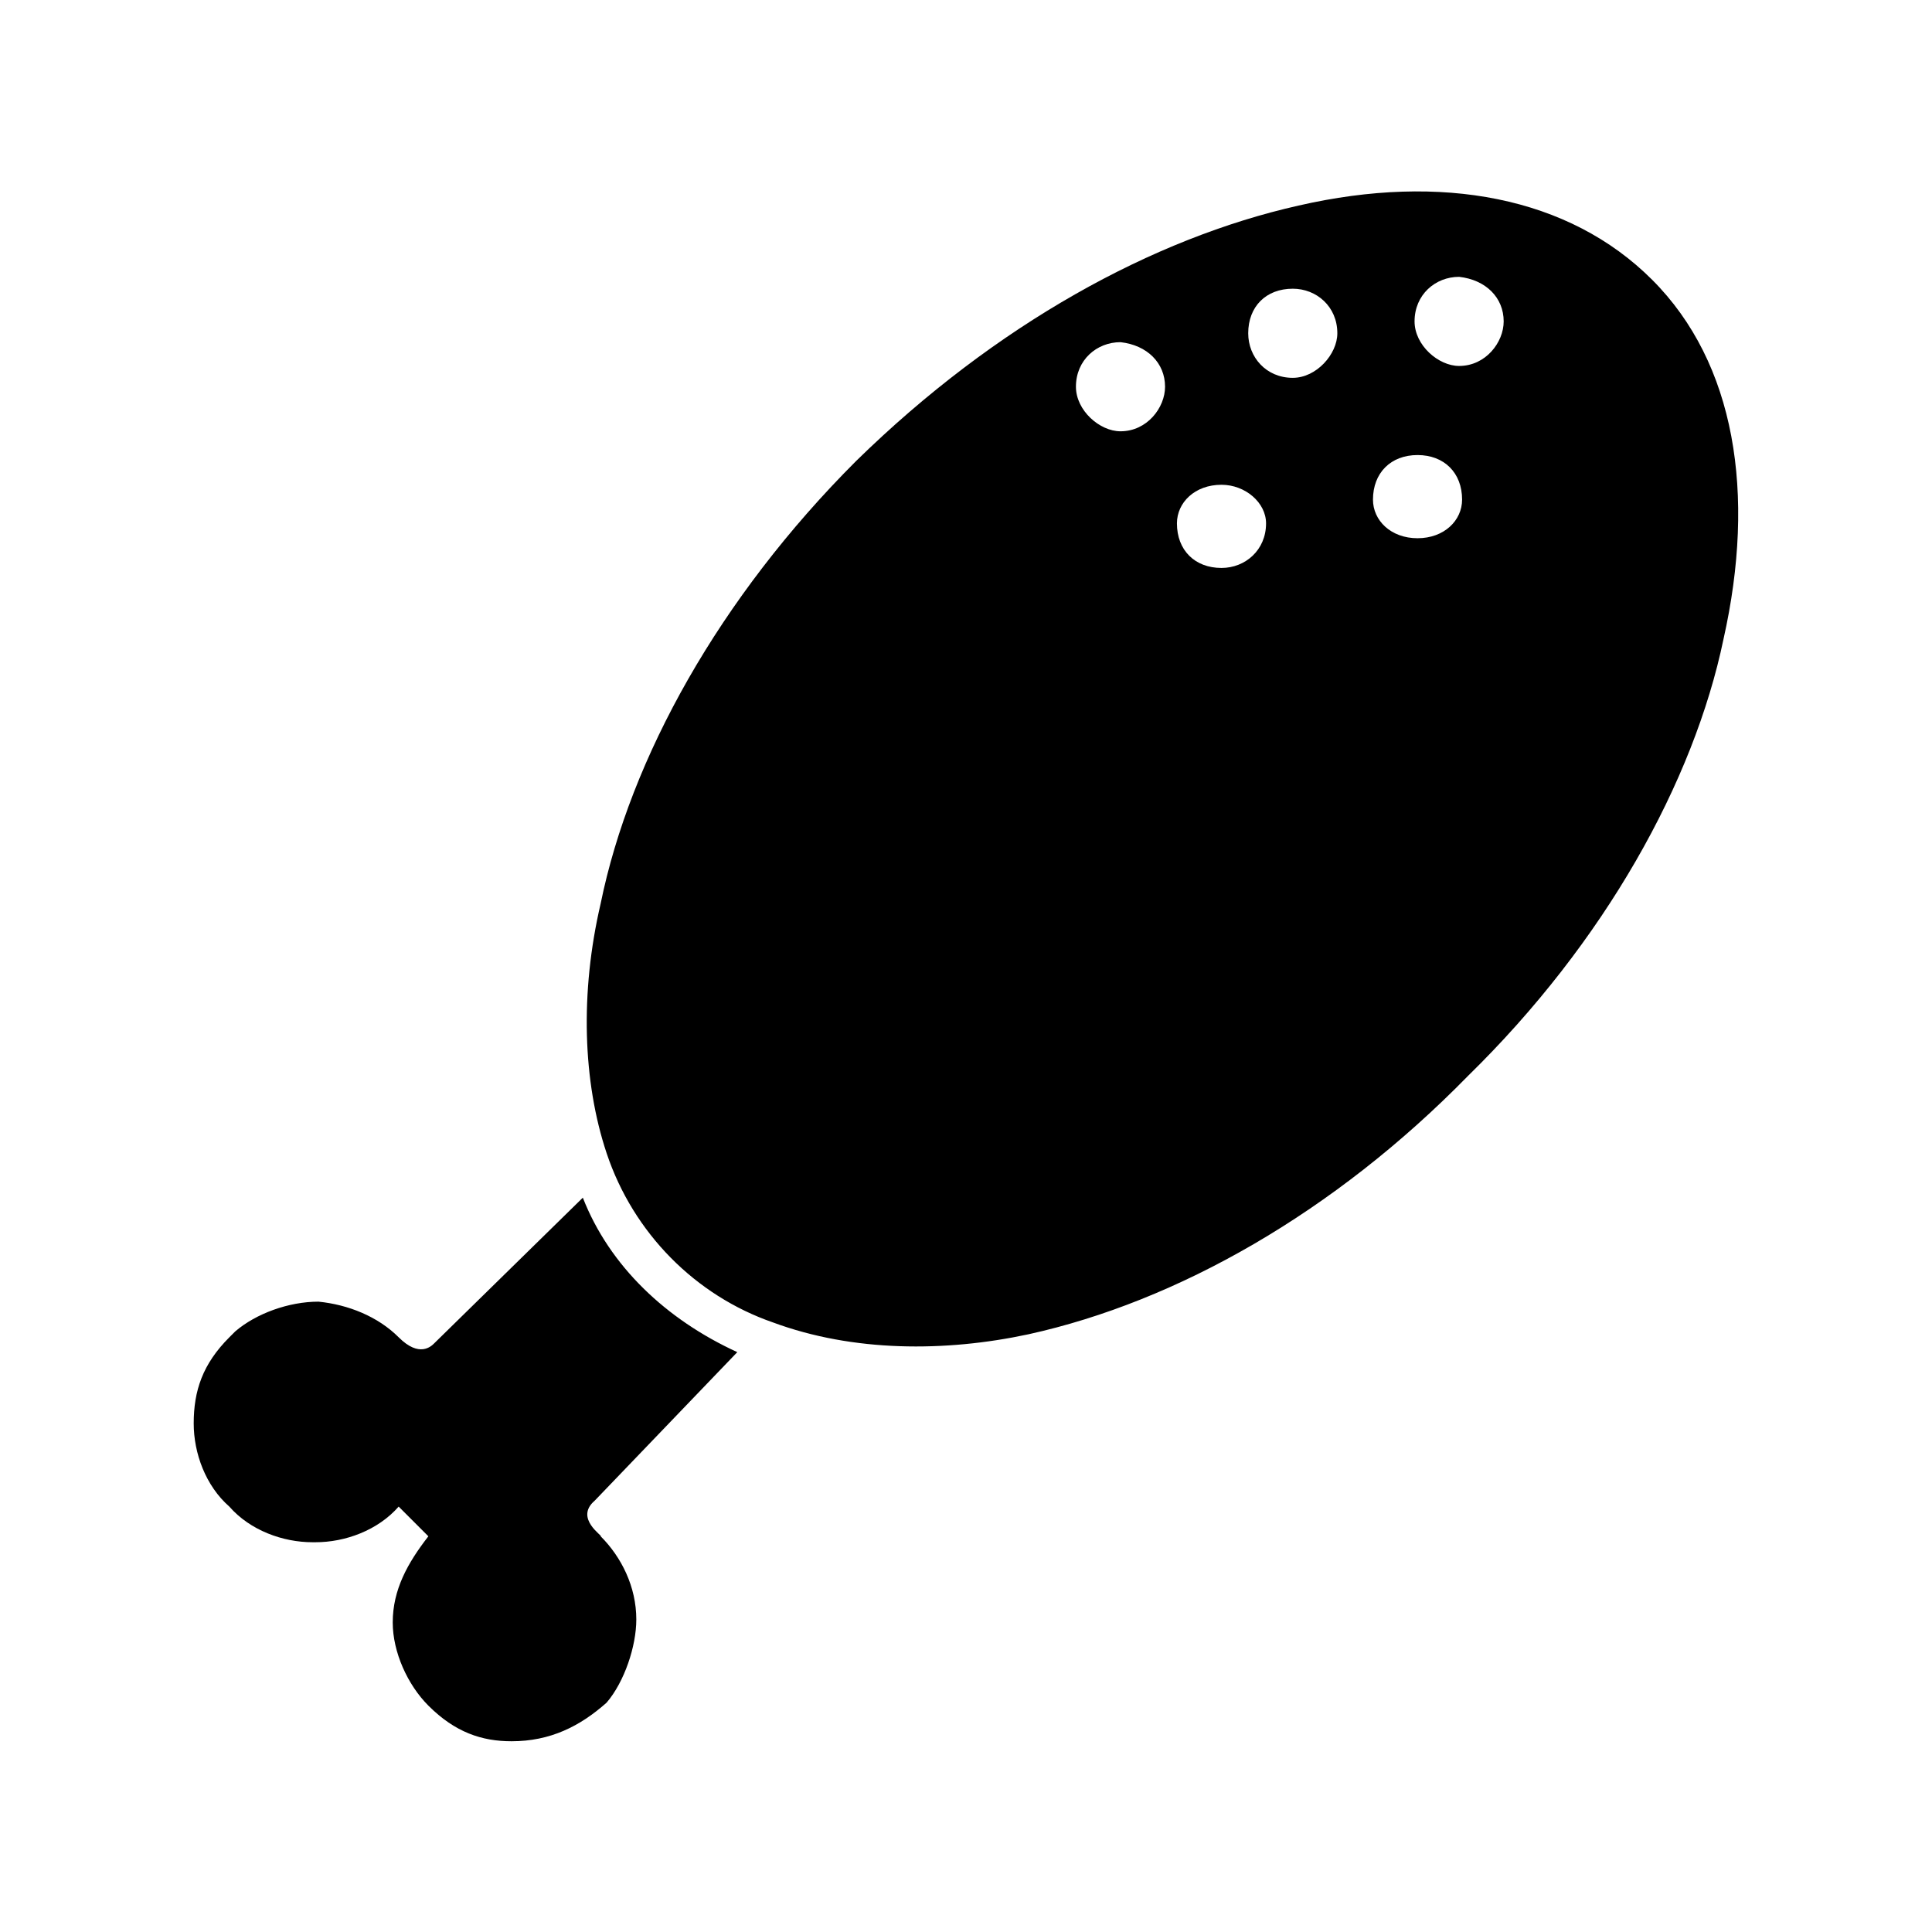
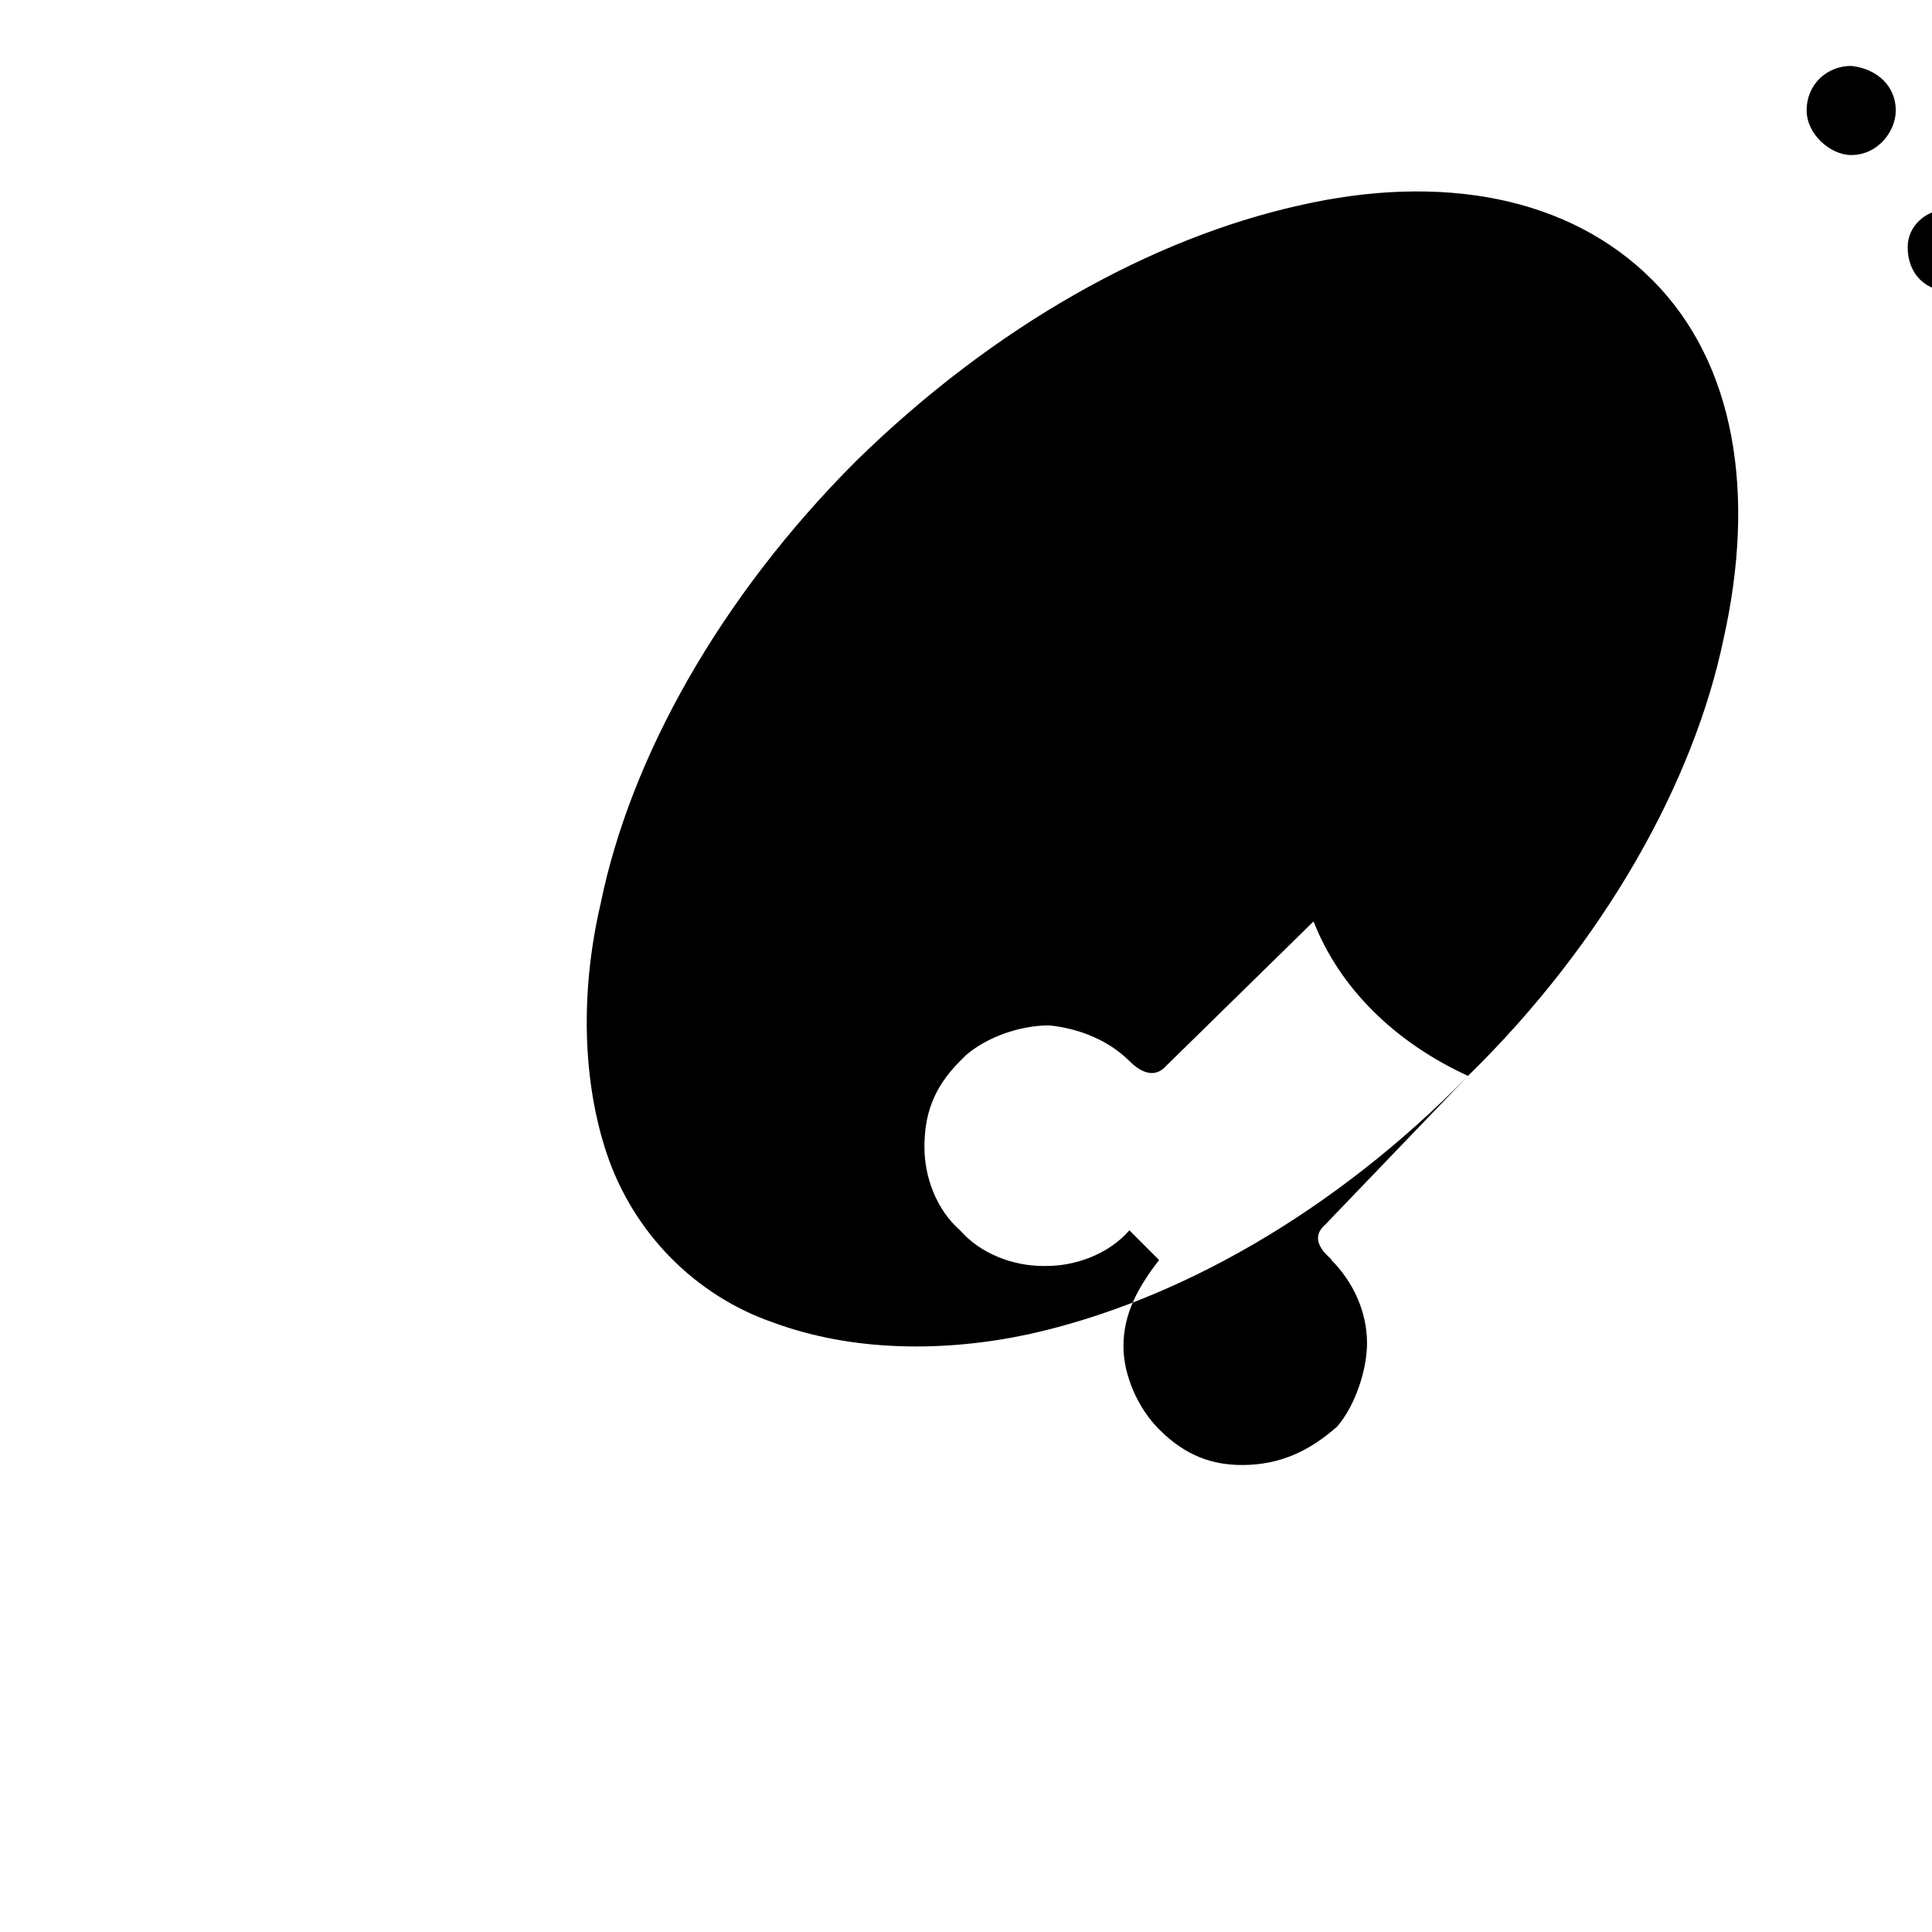
<svg xmlns="http://www.w3.org/2000/svg" fill="#000000" width="800px" height="800px" version="1.1" viewBox="144 144 512 512">
-   <path d="m533.04 429.12c36.211-35.426 59.828-77.934 67.699-115.72 8.66-38.574 3.148-73.211-18.895-95.25-22.039-22.043-55.891-28.34-93.676-19.68-38.574 8.66-80.293 31.488-117.29 67.699-36.211 36.211-59.828 78.719-67.699 117.29-5.512 23.617-4.723 47.23 1.574 66.125 7.086 21.254 23.617 37.785 44.082 44.871 21.254 7.871 45.656 7.871 67.699 3.148 39.363-8.66 81.086-32.277 116.51-68.488zm-193.65 73.211c-18.895-8.66-33.852-22.828-40.934-40.934l-39.359 38.574c-0.789 0.789-3.938 3.938-9.445-1.574-5.512-5.512-13.383-8.66-21.254-9.445-7.871 0-16.531 3.148-22.043 7.871l-1.574 1.574c-7.086 7.086-9.445 14.168-9.445 22.828 0 7.871 3.148 16.531 9.445 22.043 5.508 6.293 14.168 9.441 22.039 9.441h0.789c7.871 0 16.531-3.148 22.043-9.445l7.871 7.871c-5.512 7.086-9.445 14.168-9.445 22.828 0 7.871 3.938 16.531 9.445 22.043 7.086 7.086 14.168 9.445 22.043 9.445 10.234 0 18.105-3.938 25.191-10.234 4.723-5.512 7.871-14.957 7.871-22.043 0-8.66-3.938-16.531-9.445-22.043 0.789 0-7.086-4.723-1.574-9.445zm192.08-225.93c0 5.512-4.723 10.234-11.809 10.234-7.086 0-11.809-4.723-11.809-10.234 0-7.086 4.723-11.809 11.809-11.809 7.086 0.004 11.809 4.727 11.809 11.809zm11.02-47.23c0 5.512-4.723 11.809-11.809 11.809-5.512 0-11.809-5.512-11.809-11.809 0-7.086 5.512-11.809 11.809-11.809 7.086 0.789 11.809 5.512 11.809 11.809zm-62.973 53.531c0 7.086-5.512 11.809-11.809 11.809-7.086 0-11.809-4.723-11.809-11.809 0-5.512 4.723-10.234 11.809-10.234 6.297 0 11.809 4.723 11.809 10.234zm-26.766-36.215c0 5.512-4.723 11.809-11.809 11.809-5.512 0-11.809-5.512-11.809-11.809 0-7.086 5.512-11.809 11.809-11.809 7.086 0.789 11.809 5.512 11.809 11.809zm45.656-14.168c0 5.512-5.512 11.809-11.809 11.809-7.086 0-11.809-5.512-11.809-11.809 0-7.086 4.723-11.809 11.809-11.809 6.297 0 11.809 4.723 11.809 11.809z" fill-rule="evenodd" />
+   <path d="m533.04 429.12c36.211-35.426 59.828-77.934 67.699-115.72 8.66-38.574 3.148-73.211-18.895-95.25-22.039-22.043-55.891-28.34-93.676-19.68-38.574 8.66-80.293 31.488-117.29 67.699-36.211 36.211-59.828 78.719-67.699 117.29-5.512 23.617-4.723 47.23 1.574 66.125 7.086 21.254 23.617 37.785 44.082 44.871 21.254 7.871 45.656 7.871 67.699 3.148 39.363-8.66 81.086-32.277 116.51-68.488zc-18.895-8.66-33.852-22.828-40.934-40.934l-39.359 38.574c-0.789 0.789-3.938 3.938-9.445-1.574-5.512-5.512-13.383-8.66-21.254-9.445-7.871 0-16.531 3.148-22.043 7.871l-1.574 1.574c-7.086 7.086-9.445 14.168-9.445 22.828 0 7.871 3.148 16.531 9.445 22.043 5.508 6.293 14.168 9.441 22.039 9.441h0.789c7.871 0 16.531-3.148 22.043-9.445l7.871 7.871c-5.512 7.086-9.445 14.168-9.445 22.828 0 7.871 3.938 16.531 9.445 22.043 7.086 7.086 14.168 9.445 22.043 9.445 10.234 0 18.105-3.938 25.191-10.234 4.723-5.512 7.871-14.957 7.871-22.043 0-8.66-3.938-16.531-9.445-22.043 0.789 0-7.086-4.723-1.574-9.445zm192.08-225.93c0 5.512-4.723 10.234-11.809 10.234-7.086 0-11.809-4.723-11.809-10.234 0-7.086 4.723-11.809 11.809-11.809 7.086 0.004 11.809 4.727 11.809 11.809zm11.02-47.23c0 5.512-4.723 11.809-11.809 11.809-5.512 0-11.809-5.512-11.809-11.809 0-7.086 5.512-11.809 11.809-11.809 7.086 0.789 11.809 5.512 11.809 11.809zm-62.973 53.531c0 7.086-5.512 11.809-11.809 11.809-7.086 0-11.809-4.723-11.809-11.809 0-5.512 4.723-10.234 11.809-10.234 6.297 0 11.809 4.723 11.809 10.234zm-26.766-36.215c0 5.512-4.723 11.809-11.809 11.809-5.512 0-11.809-5.512-11.809-11.809 0-7.086 5.512-11.809 11.809-11.809 7.086 0.789 11.809 5.512 11.809 11.809zm45.656-14.168c0 5.512-5.512 11.809-11.809 11.809-7.086 0-11.809-5.512-11.809-11.809 0-7.086 4.723-11.809 11.809-11.809 6.297 0 11.809 4.723 11.809 11.809z" fill-rule="evenodd" />
</svg>